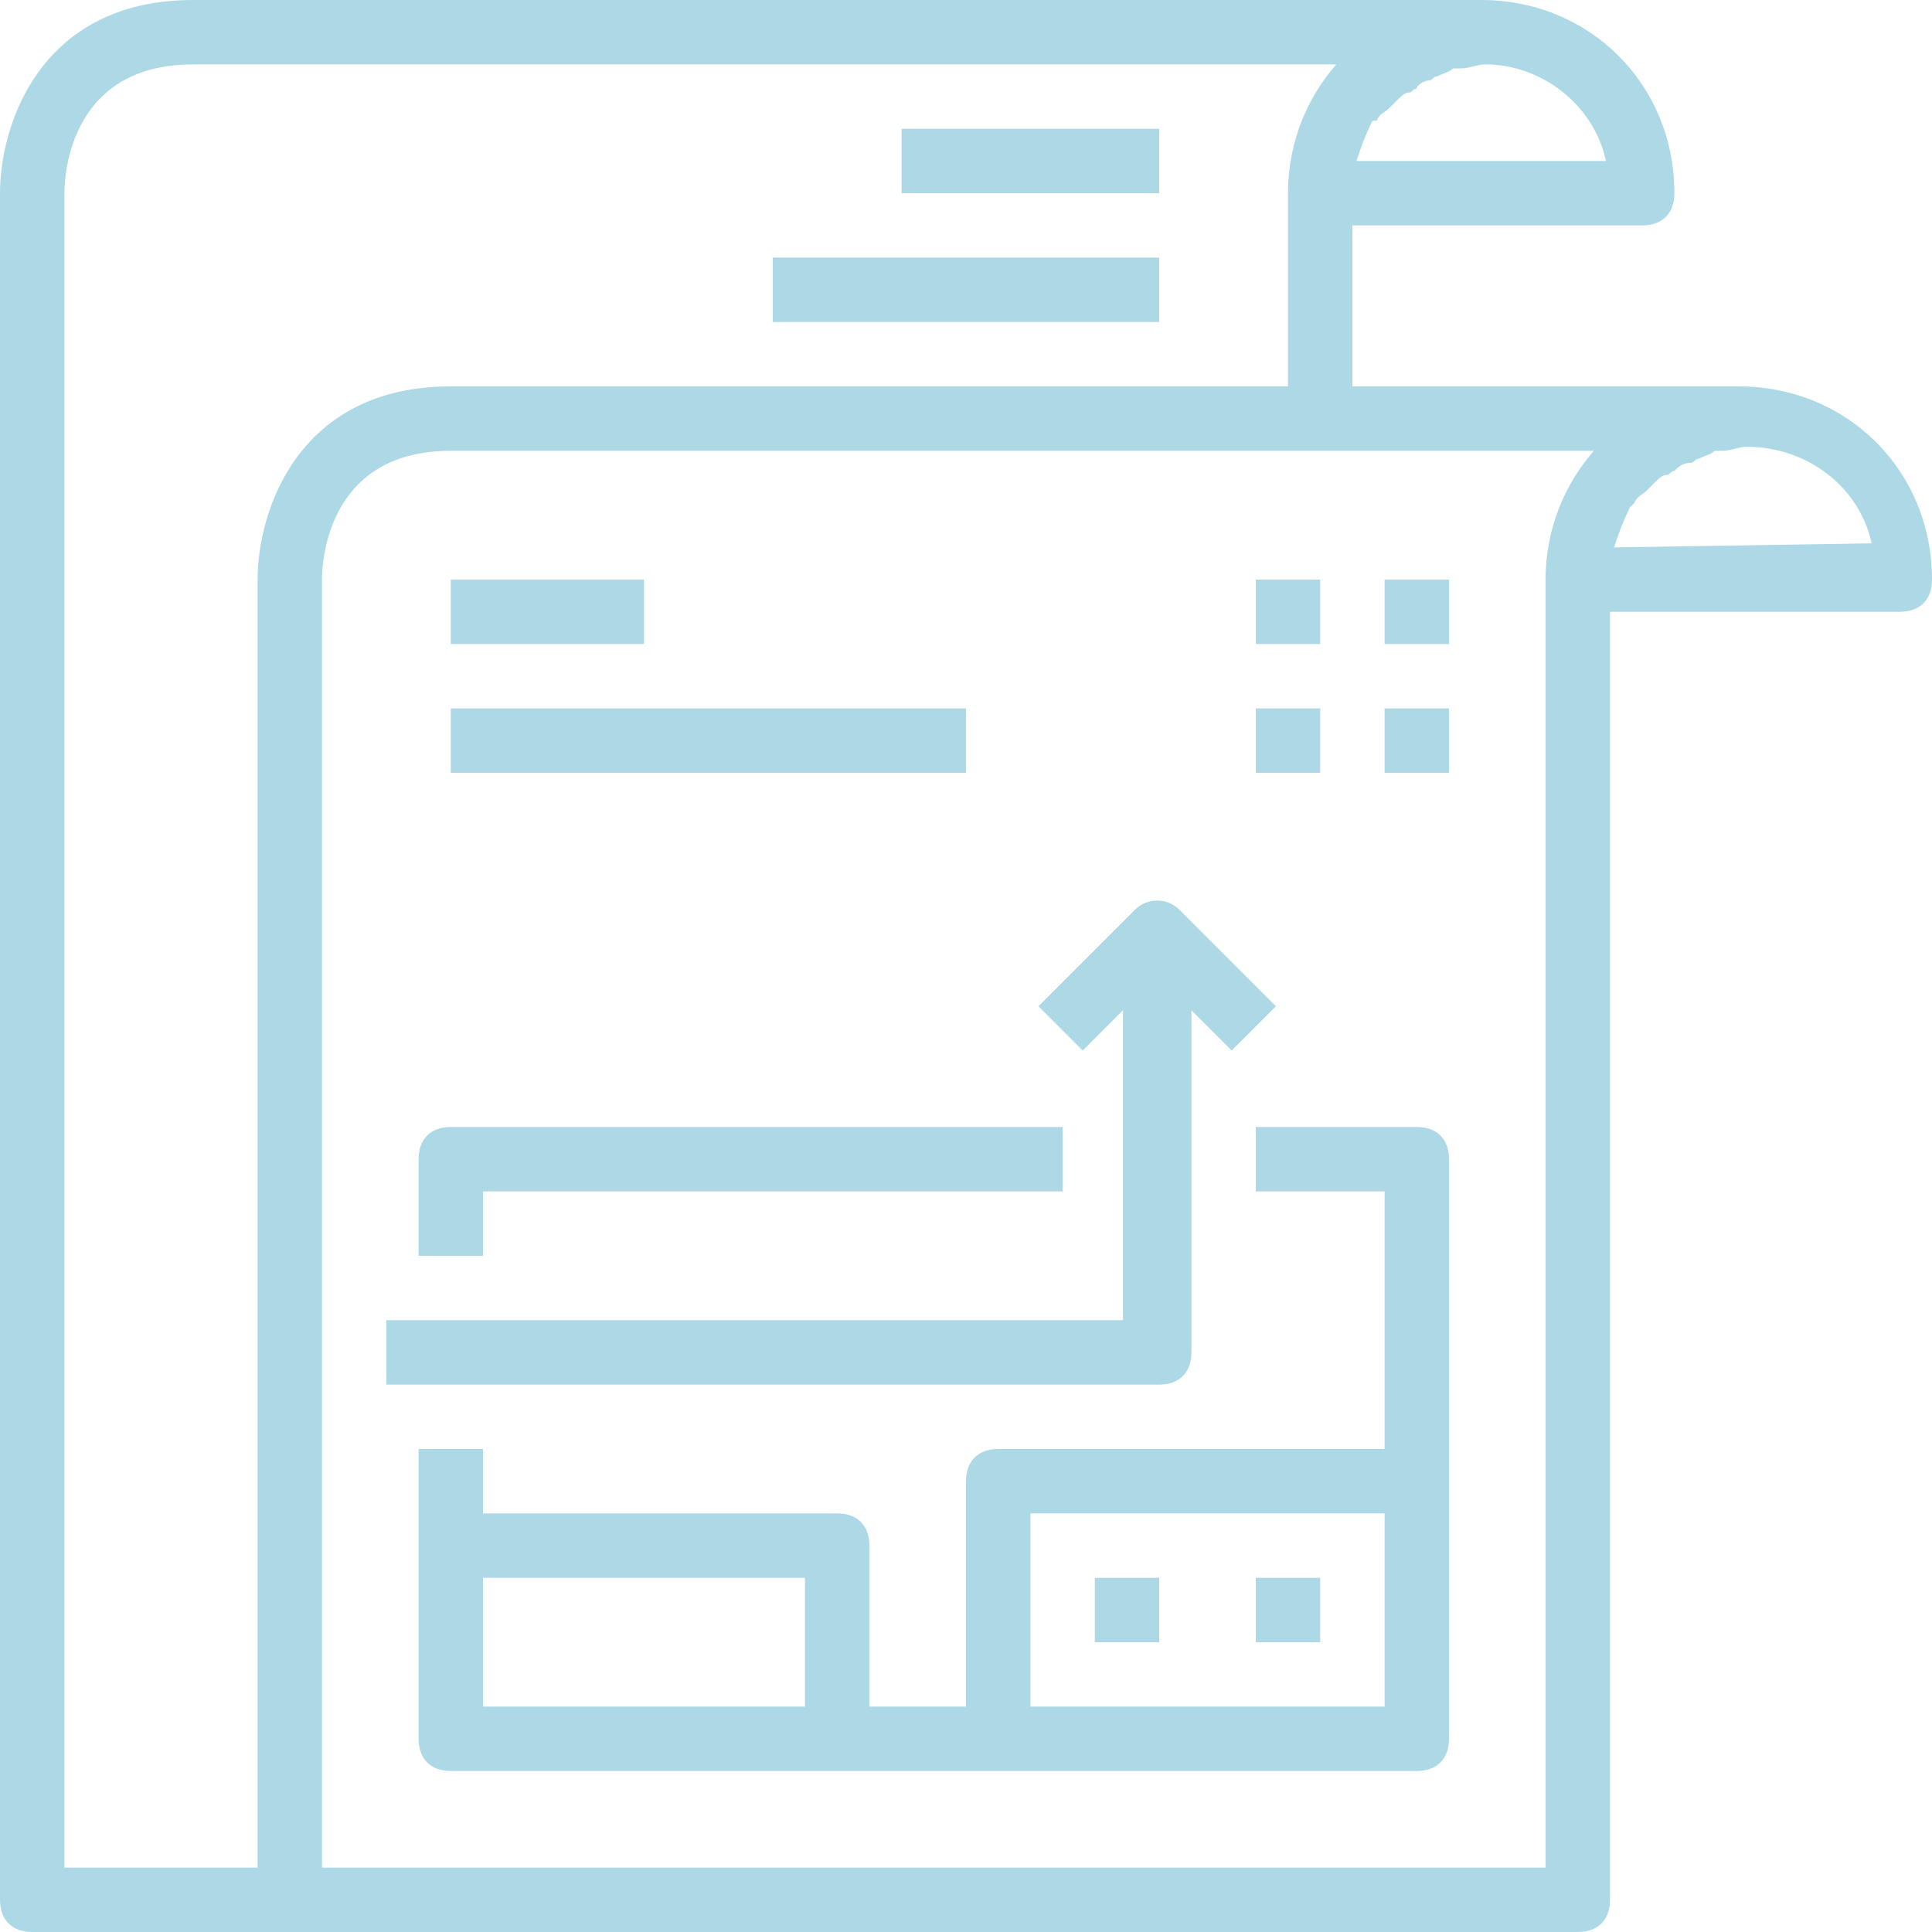
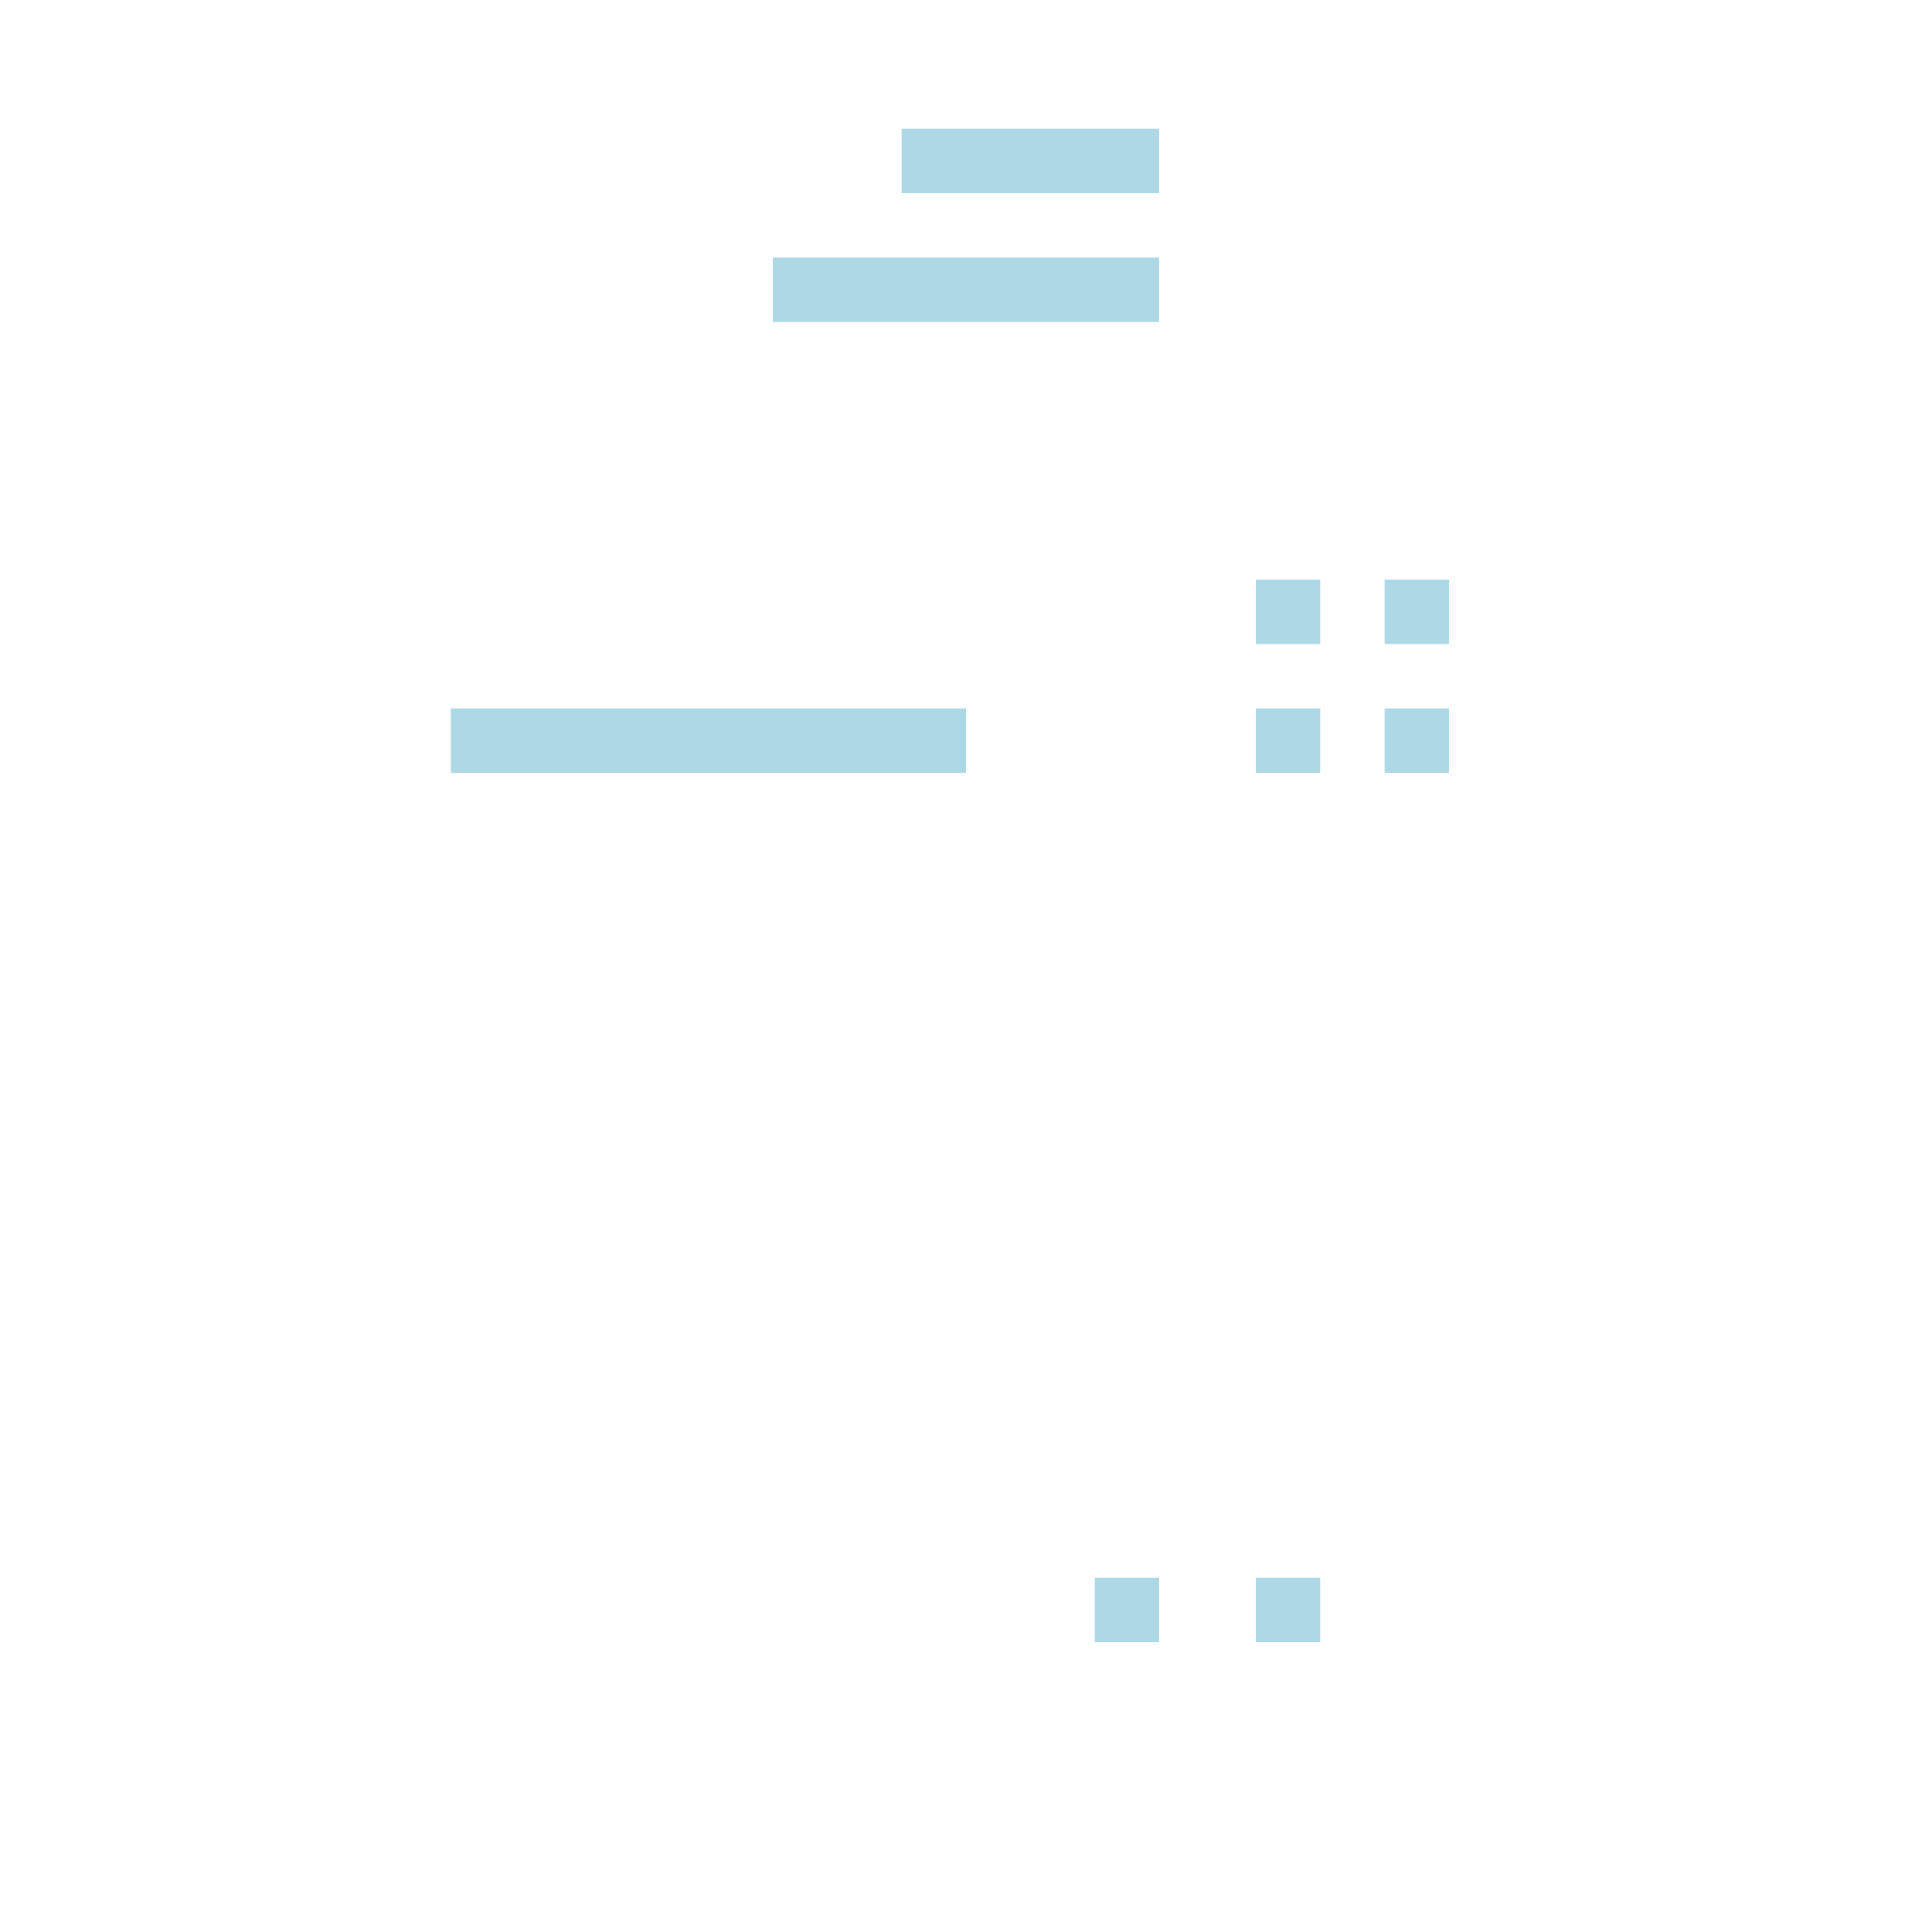
<svg xmlns="http://www.w3.org/2000/svg" version="1.1" id="Layer_1" width="25px" height="25px" x="0px" y="0px" viewBox="0 0 48 48" style="enable-background:new 0 0 48 48;" xml:space="preserve">
  <style type="text/css">
	.st0{fill:#add8e6;}
</style>
  <g>
-     <path class="st0" d="M43.2,9.6h-9.6v-4h7.2c0.5,0,0.8-0.3,0.8-0.8c0-2.7-2.1-4.8-4.8-4.8h-32C1,0,0,3.1,0,4.8v42.4   C0,47.7,0.3,48,0.8,48h38.4c0.5,0,0.8-0.3,0.8-0.8v-32h7.2c0.5,0,0.8-0.3,0.8-0.8C48,11.7,45.9,9.6,43.2,9.6L43.2,9.6z M39.9,4   h-6.2c0.1-0.3,0.2-0.6,0.4-1L34.2,3c0.1-0.2,0.2-0.2,0.3-0.3l0.2-0.2c0.1-0.1,0.2-0.2,0.3-0.2c0.1,0,0.1-0.1,0.2-0.1   C35.2,2.1,35.4,2,35.5,2c0.1,0,0.1-0.1,0.2-0.1c0.2-0.1,0.3-0.1,0.4-0.2h0.2c0.2,0,0.4-0.1,0.6-0.1C38.3,1.6,39.6,2.6,39.9,4   L39.9,4z M1.6,4.8c0-0.2,0-3.2,3.2-3.2h28.4C32.5,2.4,32,3.5,32,4.8v4.8H11.2c-3.8,0-4.8,3.1-4.8,4.8v32H1.6V4.8z M38.4,46.4H8v-32   c0-0.2,0-3.2,3.2-3.2h28.4c-0.7,0.8-1.2,1.9-1.2,3.2V46.4z M40.1,13.6c0.1-0.3,0.2-0.6,0.4-1l0.1-0.1c0.1-0.2,0.2-0.2,0.3-0.3   l0.2-0.2c0.1-0.1,0.2-0.2,0.3-0.2c0.1,0,0.1-0.1,0.2-0.1c0.1-0.1,0.2-0.2,0.4-0.2c0.1,0,0.1-0.1,0.2-0.1c0.2-0.1,0.3-0.1,0.4-0.2   h0.2c0.2,0,0.4-0.1,0.6-0.1c1.5,0,2.8,1,3.1,2.4L40.1,13.6L40.1,13.6z M40.1,13.6" />
-     <path class="st0" d="M35.2,28h-4v1.6h3.2V36h-9.6c-0.5,0-0.8,0.3-0.8,0.8v5.6h-2.4v-4c0-0.5-0.3-0.8-0.8-0.8H12V36h-1.6v7.2   c0,0.5,0.3,0.8,0.8,0.8h24c0.5,0,0.8-0.3,0.8-0.8V28.8C36,28.3,35.7,28,35.2,28L35.2,28z M12,39.2h8v3.2h-8V39.2z M25.6,42.4v-4.8   h8.8v4.8H25.6z M25.6,42.4" />
-     <path class="st0" d="M12,29.6h14.4V28H11.2c-0.5,0-0.8,0.3-0.8,0.8v2.4H12V29.6z M12,29.6" />
-     <path class="st0" d="M29.6,33.6v-8.5l1,1l1.1-1.1l-2.4-2.4c-0.3-0.3-0.8-0.3-1.1,0L25.8,25l1.1,1.1l1-1v7.7H9.6v1.6h19.2   C29.3,34.4,29.6,34.1,29.6,33.6L29.6,33.6z M29.6,33.6" />
    <rect x="27.2" y="39.2" class="st0" width="1.6" height="1.6" />
    <rect x="31.2" y="39.2" class="st0" width="1.6" height="1.6" />
-     <rect x="11.2" y="14.4" class="st0" width="4.8" height="1.6" />
    <rect x="11.2" y="17.6" class="st0" width="12.8" height="1.6" />
    <rect x="22.4" y="3.2" class="st0" width="6.4" height="1.6" />
    <rect x="19.2" y="6.4" class="st0" width="9.6" height="1.6" />
    <rect x="31.2" y="14.4" class="st0" width="1.6" height="1.6" />
    <rect x="34.4" y="14.4" class="st0" width="1.6" height="1.6" />
    <rect x="31.2" y="17.6" class="st0" width="1.6" height="1.6" />
    <rect x="34.4" y="17.6" class="st0" width="1.6" height="1.6" />
  </g>
</svg>